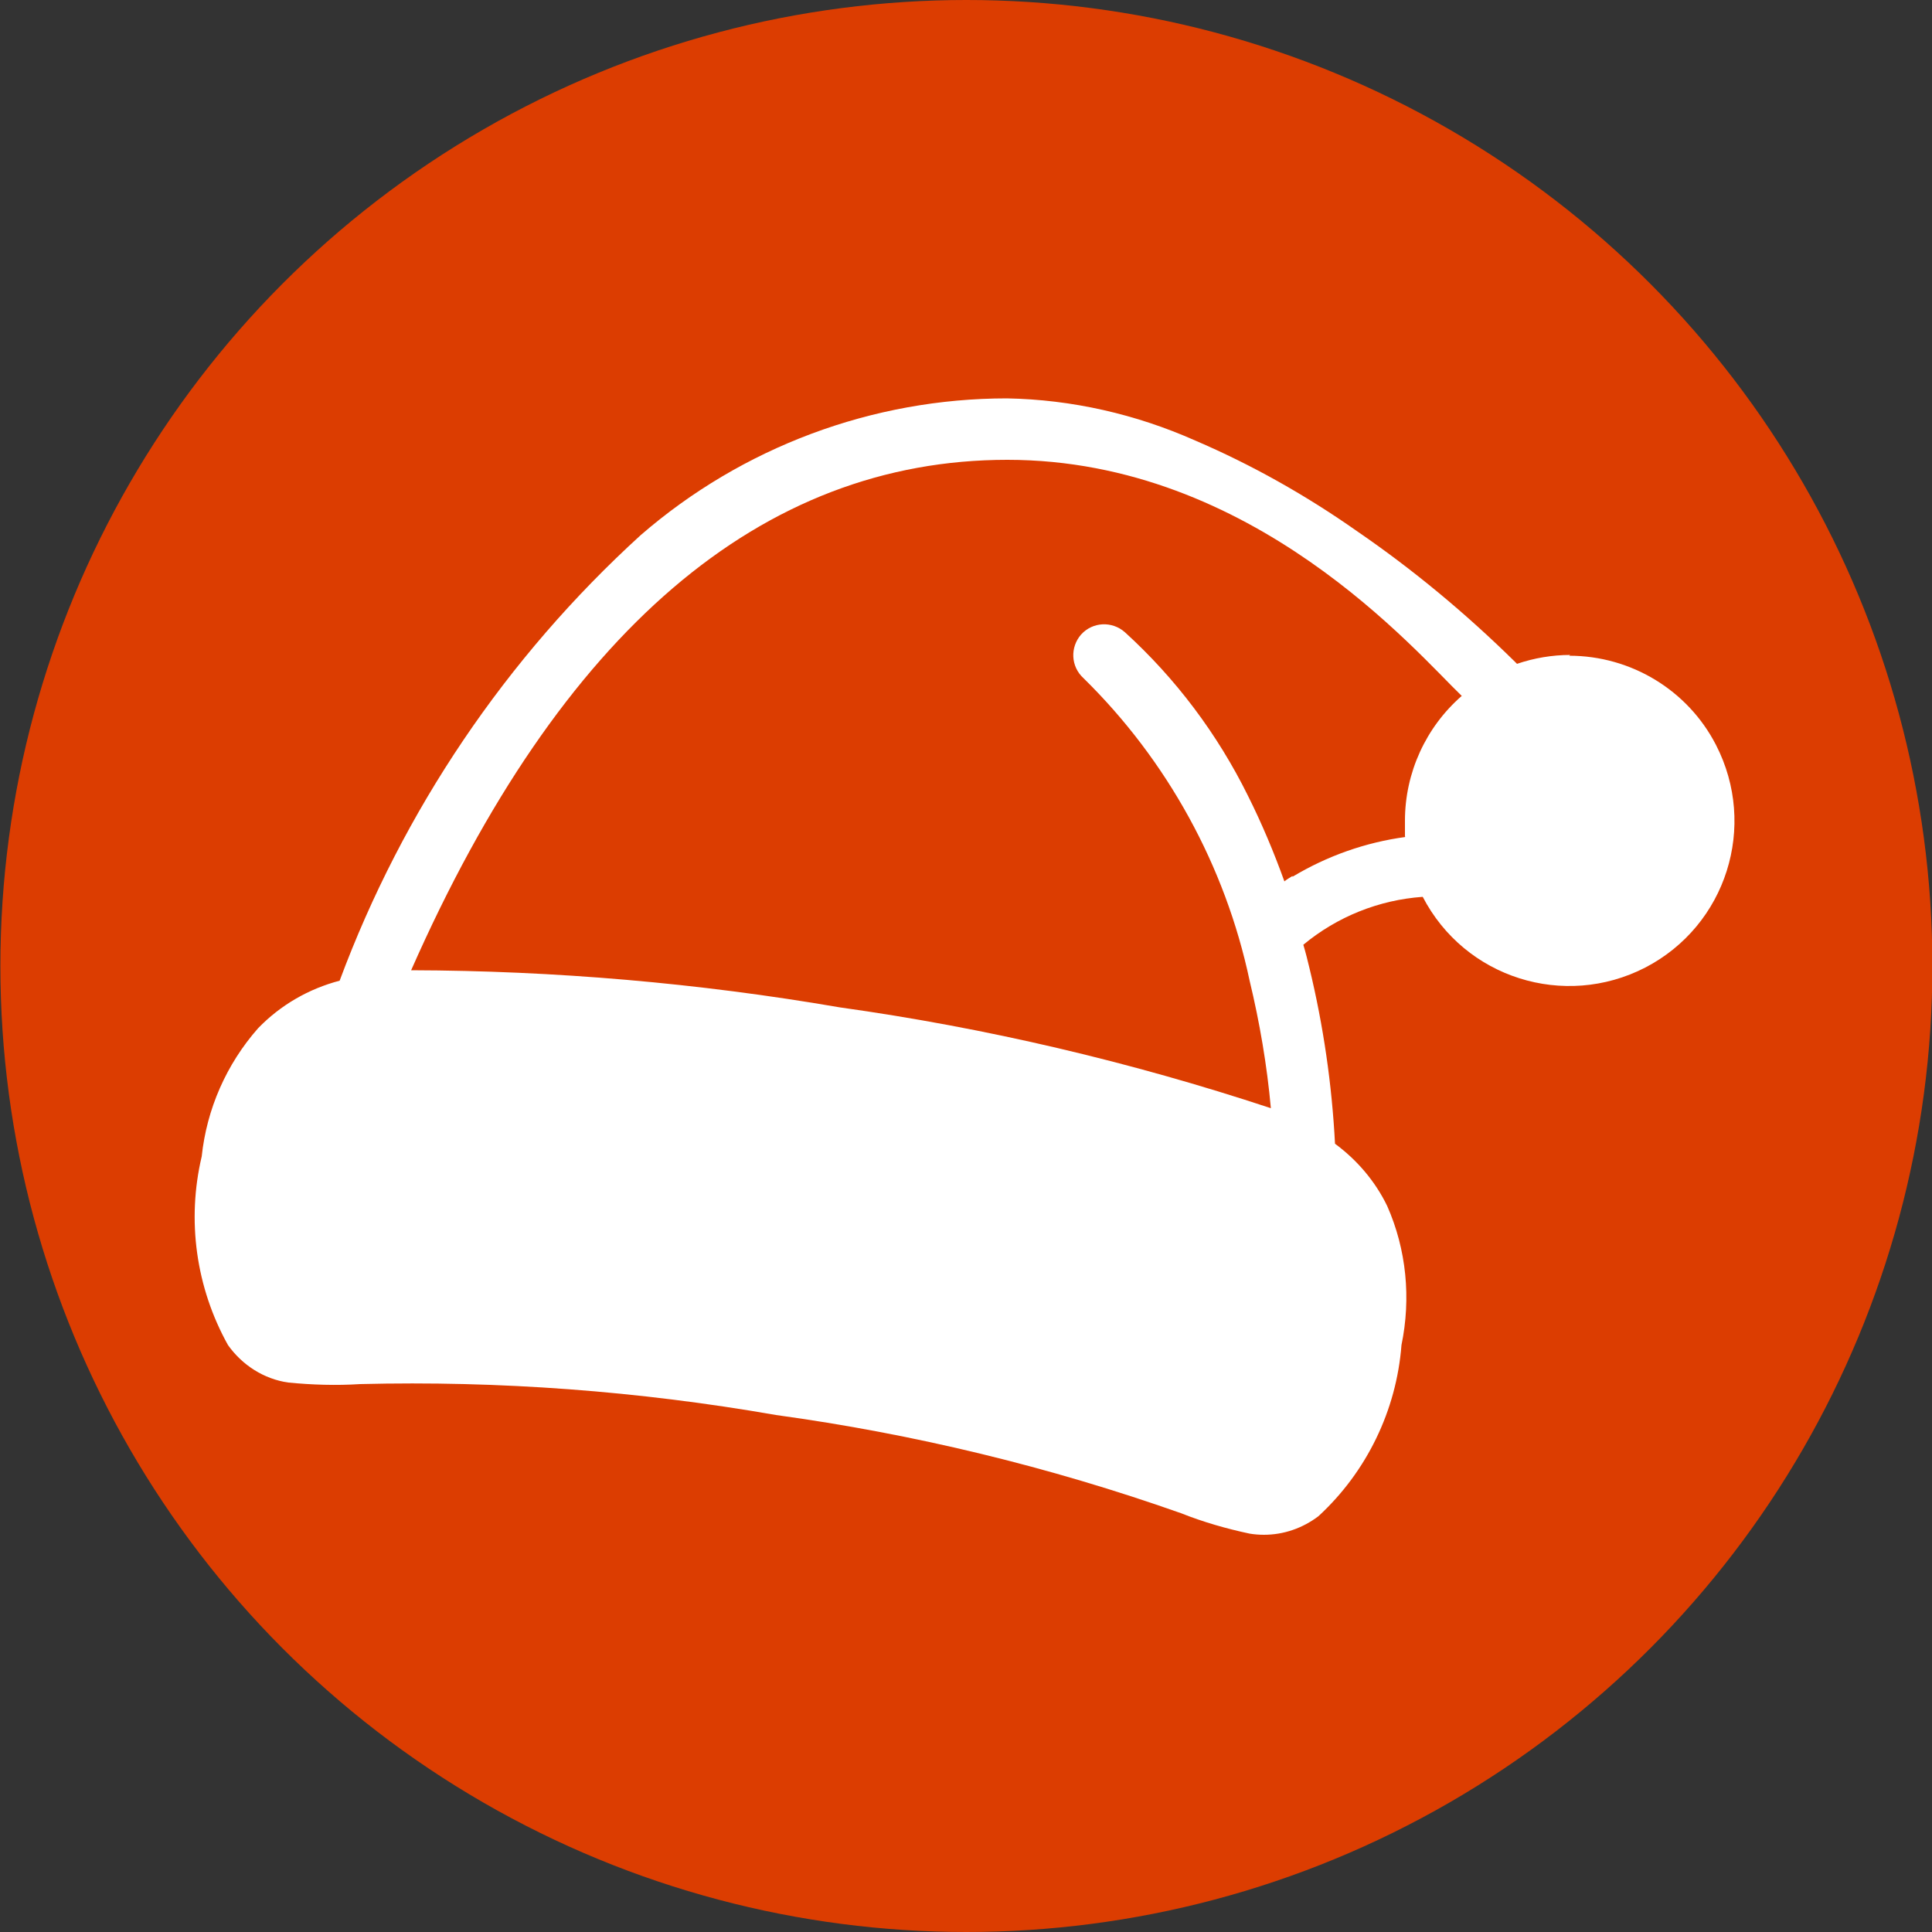
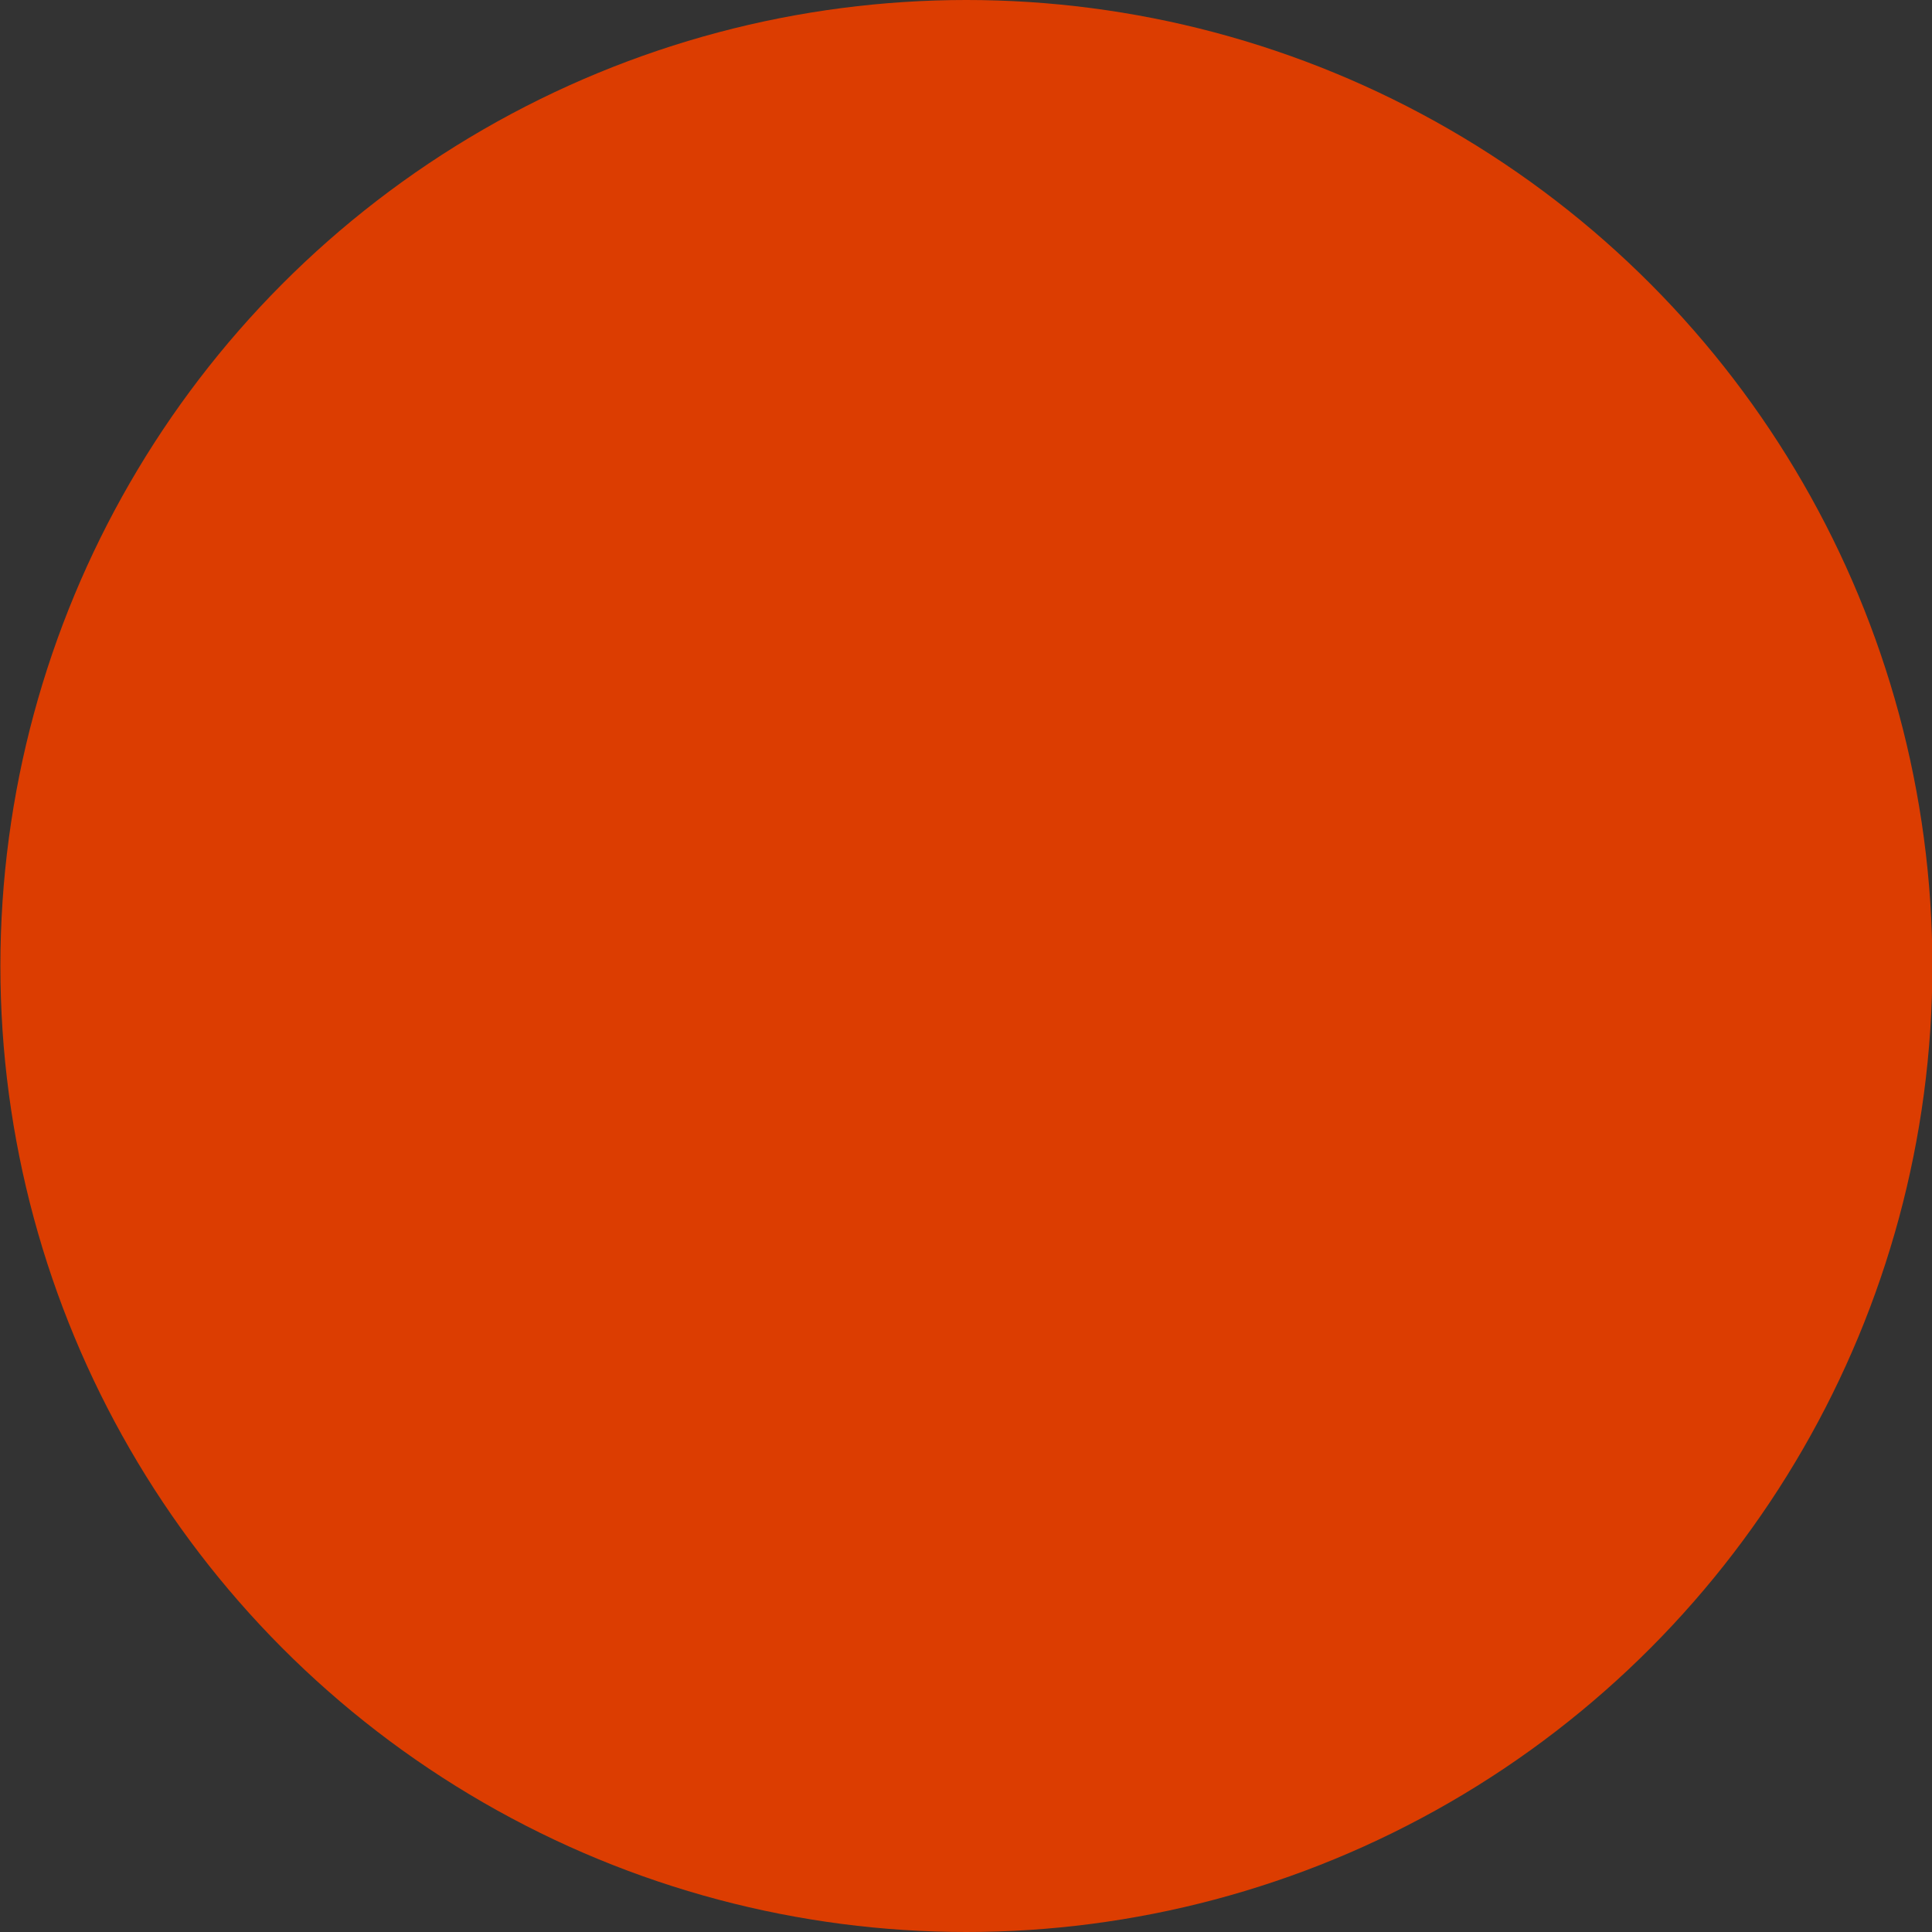
<svg xmlns="http://www.w3.org/2000/svg" id="Layer_1" version="1.1" viewBox="0 0 500 500">
  <rect x="0" y="0" width="500" height="500" fill="#333333" stroke="none" />
  <defs>
    <style>
      .st0 {
        fill: #fff;
      }

      .st1 {
        fill: #dc3d01;
      }
    </style>
  </defs>
  <g id="Group_2154">
    <circle id="Ellipse_735" class="st1" cx="250.1" cy="250" r="250" />
-     <path id="santa-icon" class="st0" d="M406.4,169.5c-4.7,0-9.4.8-13.8,2.3-.2-.2-.4-.4-.6-.6-12.6-12.4-26.3-23.8-40.9-33.8-13.1-9.2-27.1-17.1-41.8-23.4-15.3-6.8-31.9-10.6-48.7-10.9-34.8,0-68.5,12.6-94.8,35.4-34.8,31.7-61.5,71.2-77.9,115.3-8,2.1-15.3,6.3-21.1,12.3-8.2,9.3-13.3,20.9-14.6,33.2-3.9,16.5-1.5,33.9,6.8,48.8,3.7,5.2,9.3,8.8,15.6,9.7,6.2.6,12.4.8,18.6.4,36-.9,72.1,1.8,107.6,8,35.7,4.9,70.8,13.4,104.8,25.4,5.8,2.3,11.7,4,17.8,5.3,1.2.2,2.5.3,3.7.3,5.1,0,10-1.7,14.1-4.8,12.5-11.5,20.2-27.4,21.5-44.3,2.5-12.1,1.3-24.7-3.7-36-3.1-6.4-7.8-11.9-13.5-16.1-.8-15.3-3-30.5-6.6-45.4-.5-2.1-1-4.1-1.6-6.1,8.8-7.3,19.6-11.6,30.9-12.4,10.9,21,36.6,29.1,57.6,18.3,21-10.9,29.1-36.6,18.3-57.6-7.3-14.2-22-23.1-38-23.1h0ZM334.5,226.7c-.8.5-1.5.9-2.1,1.4-2.7-7.5-5.8-14.9-9.4-22.1-7.9-16-18.7-30.4-31.9-42.4-3.3-2.9-8.3-2.7-11.3.6-2.9,3.3-2.7,8.3.6,11.3,21.7,21.3,36.7,48.6,43,78.3,2.6,10.8,4.5,21.9,5.5,33-36.3-12-73.7-20.8-111.6-26.1-36.6-6.3-73.8-9.5-110.9-9.6,38.7-87.7,90.6-132.1,154.3-132.1s105.9,49.9,117.6,61.1c-9.3,8.1-14.7,19.9-14.7,32.3,0,12.8,0,2.8.2,4.2-10.4,1.4-20.3,4.9-29.3,10.3h0Z" />
  </g>
</svg>